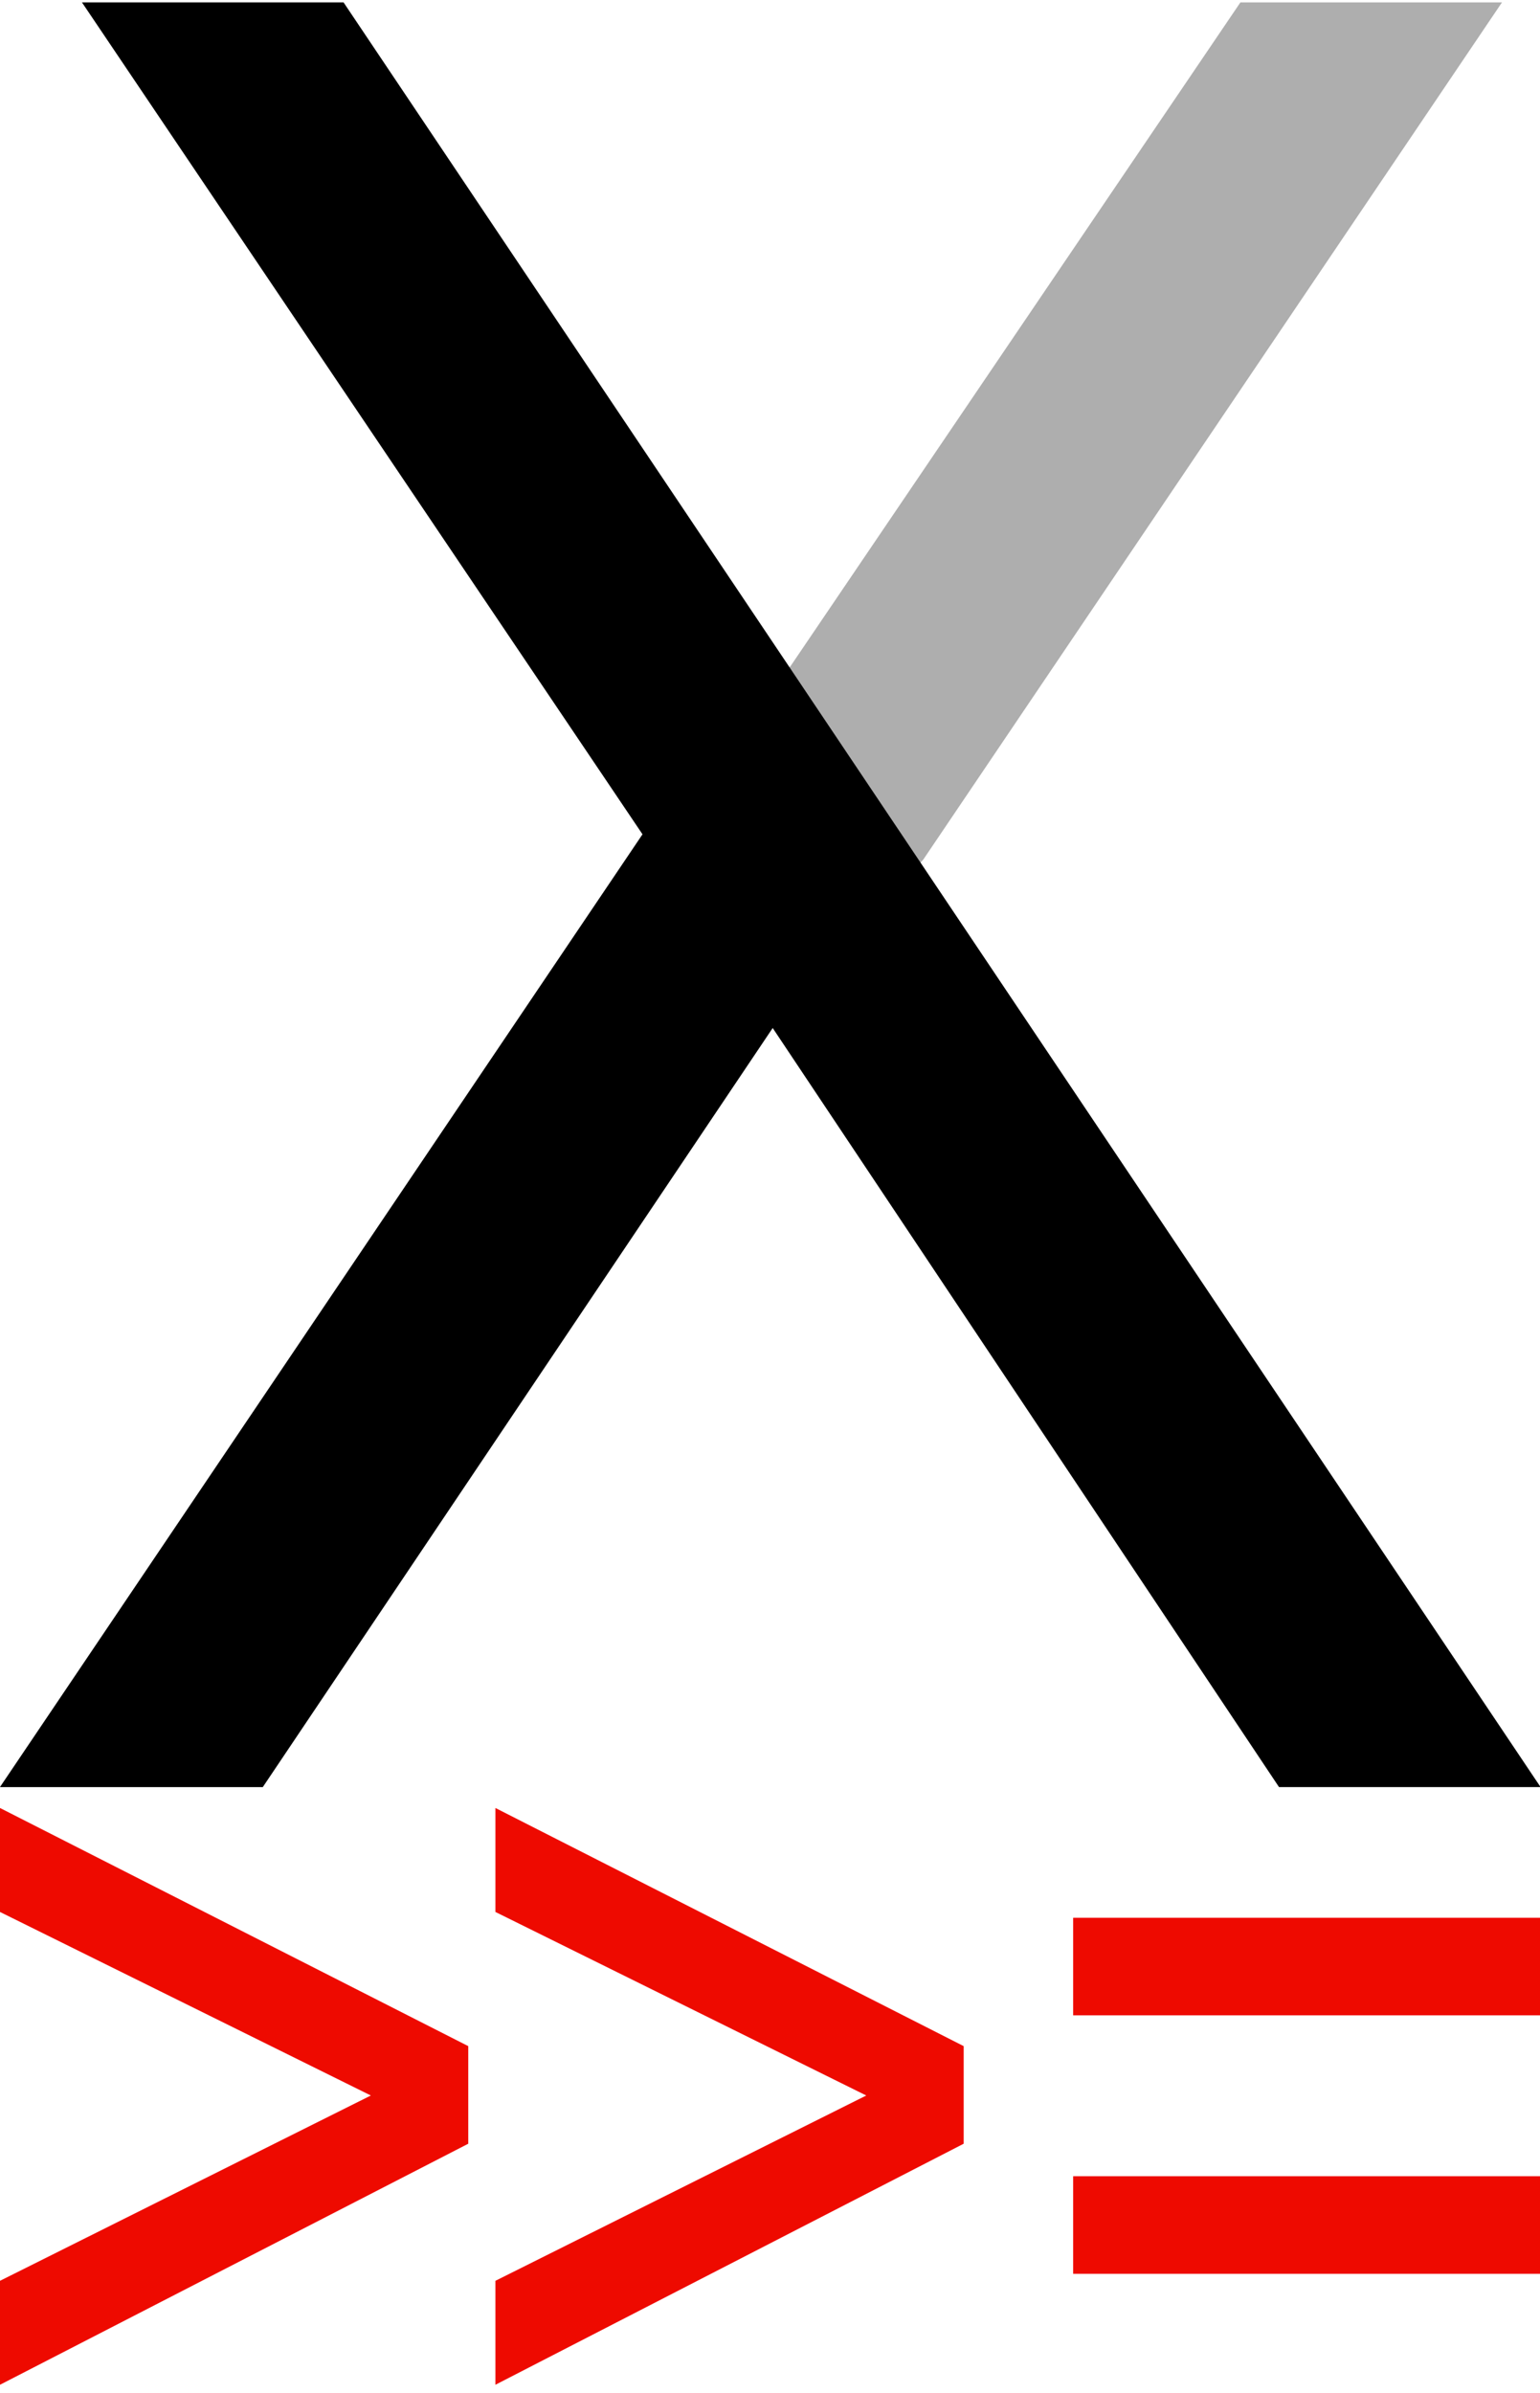
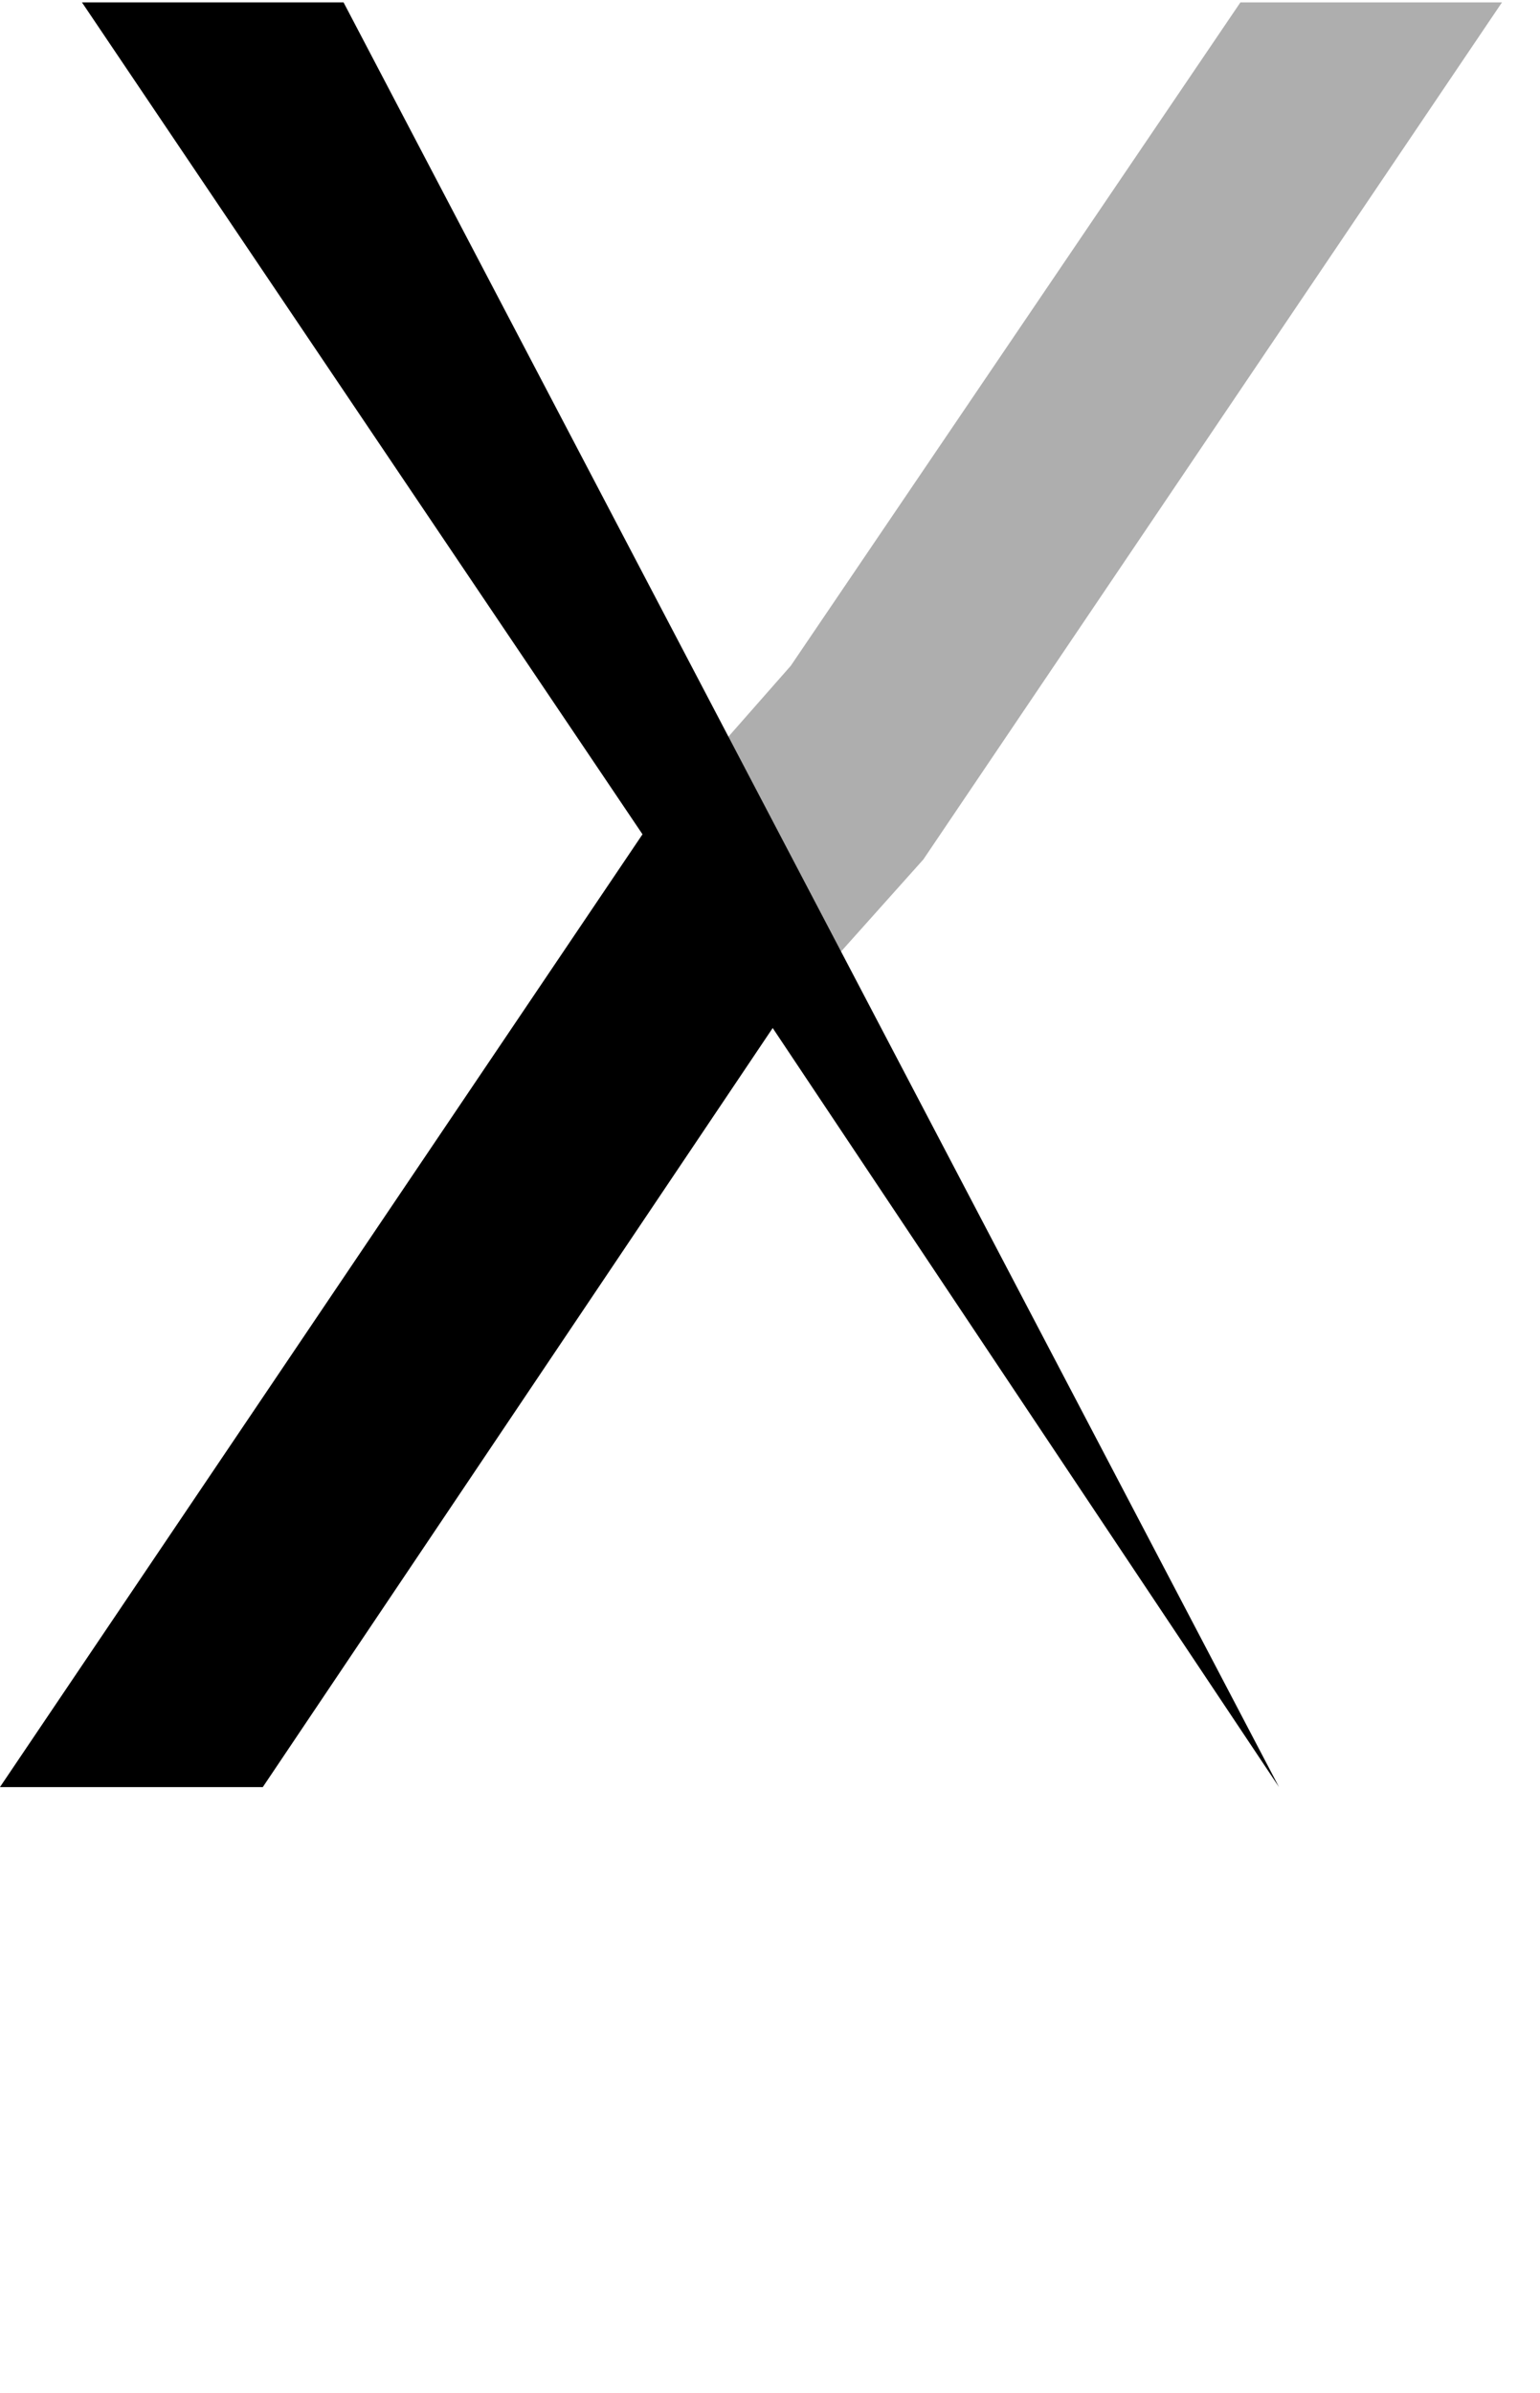
<svg xmlns="http://www.w3.org/2000/svg" xmlns:ns1="http://sodipodi.sourceforge.net/DTD/sodipodi-0.dtd" xmlns:ns2="http://www.inkscape.org/namespaces/inkscape" id="svg2211" ns1:version="0.32" ns2:version="0.45.1" width="47" height="73" version="1.0" ns1:docbase="/home/sjanssen/xmonad-web/images" ns1:docname="logo.svg" ns2:output_extension="org.inkscape.output.svg.inkscape" ns2:export-filename="/home/sjanssen/xmonad-web/images/logo.png" ns2:export-xdpi="90" ns2:export-ydpi="90">
  <defs id="defs2214" />
  <ns1:namedview ns2:window-height="778" ns2:window-width="1278" ns2:pageshadow="2" ns2:pageopacity="1" guidetolerance="10.0" gridtolerance="10.0" objecttolerance="10.0" borderopacity="1.0" bordercolor="#666666" pagecolor="#ffffff" id="base" ns2:zoom="4" ns2:cx="23.5" ns2:cy="22.689137" ns2:window-x="0" ns2:window-y="20" ns2:current-layer="g3208" />
  <g id="g3208" transform="translate(-44.518,4.097)">
    <g id="g3212" transform="matrix(1.022,0,0,1.013,45.534,-4.358)">
      <path style="font-size:73.724px;font-style:normal;font-weight:normal;fill:#aeaeae;fill-opacity:1;stroke:none;stroke-width:1px;stroke-linecap:butt;stroke-linejoin:miter;stroke-opacity:1;font-family:Bitstream Vera Sans" d="M 22.62,20.308 L 36.048,0.329 L 43.859,0.329 L 26.58,26.139 L 22.08,31.215 L 6.853,54.074 L -0.994,54.074 L 18.193,25.383" id="text2220" ns1:nodetypes="cccccccc" />
-       <path id="path3206" d="M 1.453,0.329 L 9.265,0.329 L 45.011,54.074 L 37.2,54.074 L 22.08,31.215 L 6.853,54.074 L -0.994,54.074 L 18.193,25.383 L 1.453,0.329" style="font-size:73.724px;font-style:normal;font-weight:normal;fill:#000000;fill-opacity:1;stroke:none;stroke-width:1px;stroke-linecap:butt;stroke-linejoin:miter;stroke-opacity:1;font-family:Bitstream Vera Sans" ns1:nodetypes="ccccccccc" />
+       <path id="path3206" d="M 1.453,0.329 L 9.265,0.329 L 37.2,54.074 L 22.08,31.215 L 6.853,54.074 L -0.994,54.074 L 18.193,25.383 L 1.453,0.329" style="font-size:73.724px;font-style:normal;font-weight:normal;fill:#000000;fill-opacity:1;stroke:none;stroke-width:1px;stroke-linecap:butt;stroke-linejoin:miter;stroke-opacity:1;font-family:Bitstream Vera Sans" ns1:nodetypes="ccccccccc" />
    </g>
-     <path style="font-size:28.207px;font-style:normal;font-variant:normal;font-weight:normal;font-stretch:normal;text-align:start;line-height:125%;writing-mode:lr-tb;text-anchor:start;fill:#ee0a00;fill-opacity:1;stroke:none;stroke-width:1px;stroke-linecap:butt;stroke-linejoin:miter;stroke-opacity:1;font-family:Bitstream Vera Sans Mono" d="M 44.518,65.481 L 55.836,59.828 L 44.518,54.229 L 44.518,51.057 L 58.809,58.322 L 58.809,61.299 L 44.518,68.652 M 44.518,68.652 L 44.518,65.481 M 73.929,61.299 L 59.638,68.652 L 59.638,65.481 L 70.956,59.828 L 59.638,54.229 L 59.638,51.057 L 73.929,58.322 L 73.929,61.299 z M 91.518,57.383 L 77.27,57.383 L 77.27,54.406 L 91.518,54.406 L 91.518,57.383 z M 91.518,65.268 L 77.27,65.268 L 77.27,62.291 L 91.518,62.291 L 91.518,65.268 z " id="text3216" ns1:nodetypes="ccccccccccccccccccccccccccc" />
  </g>
</svg>